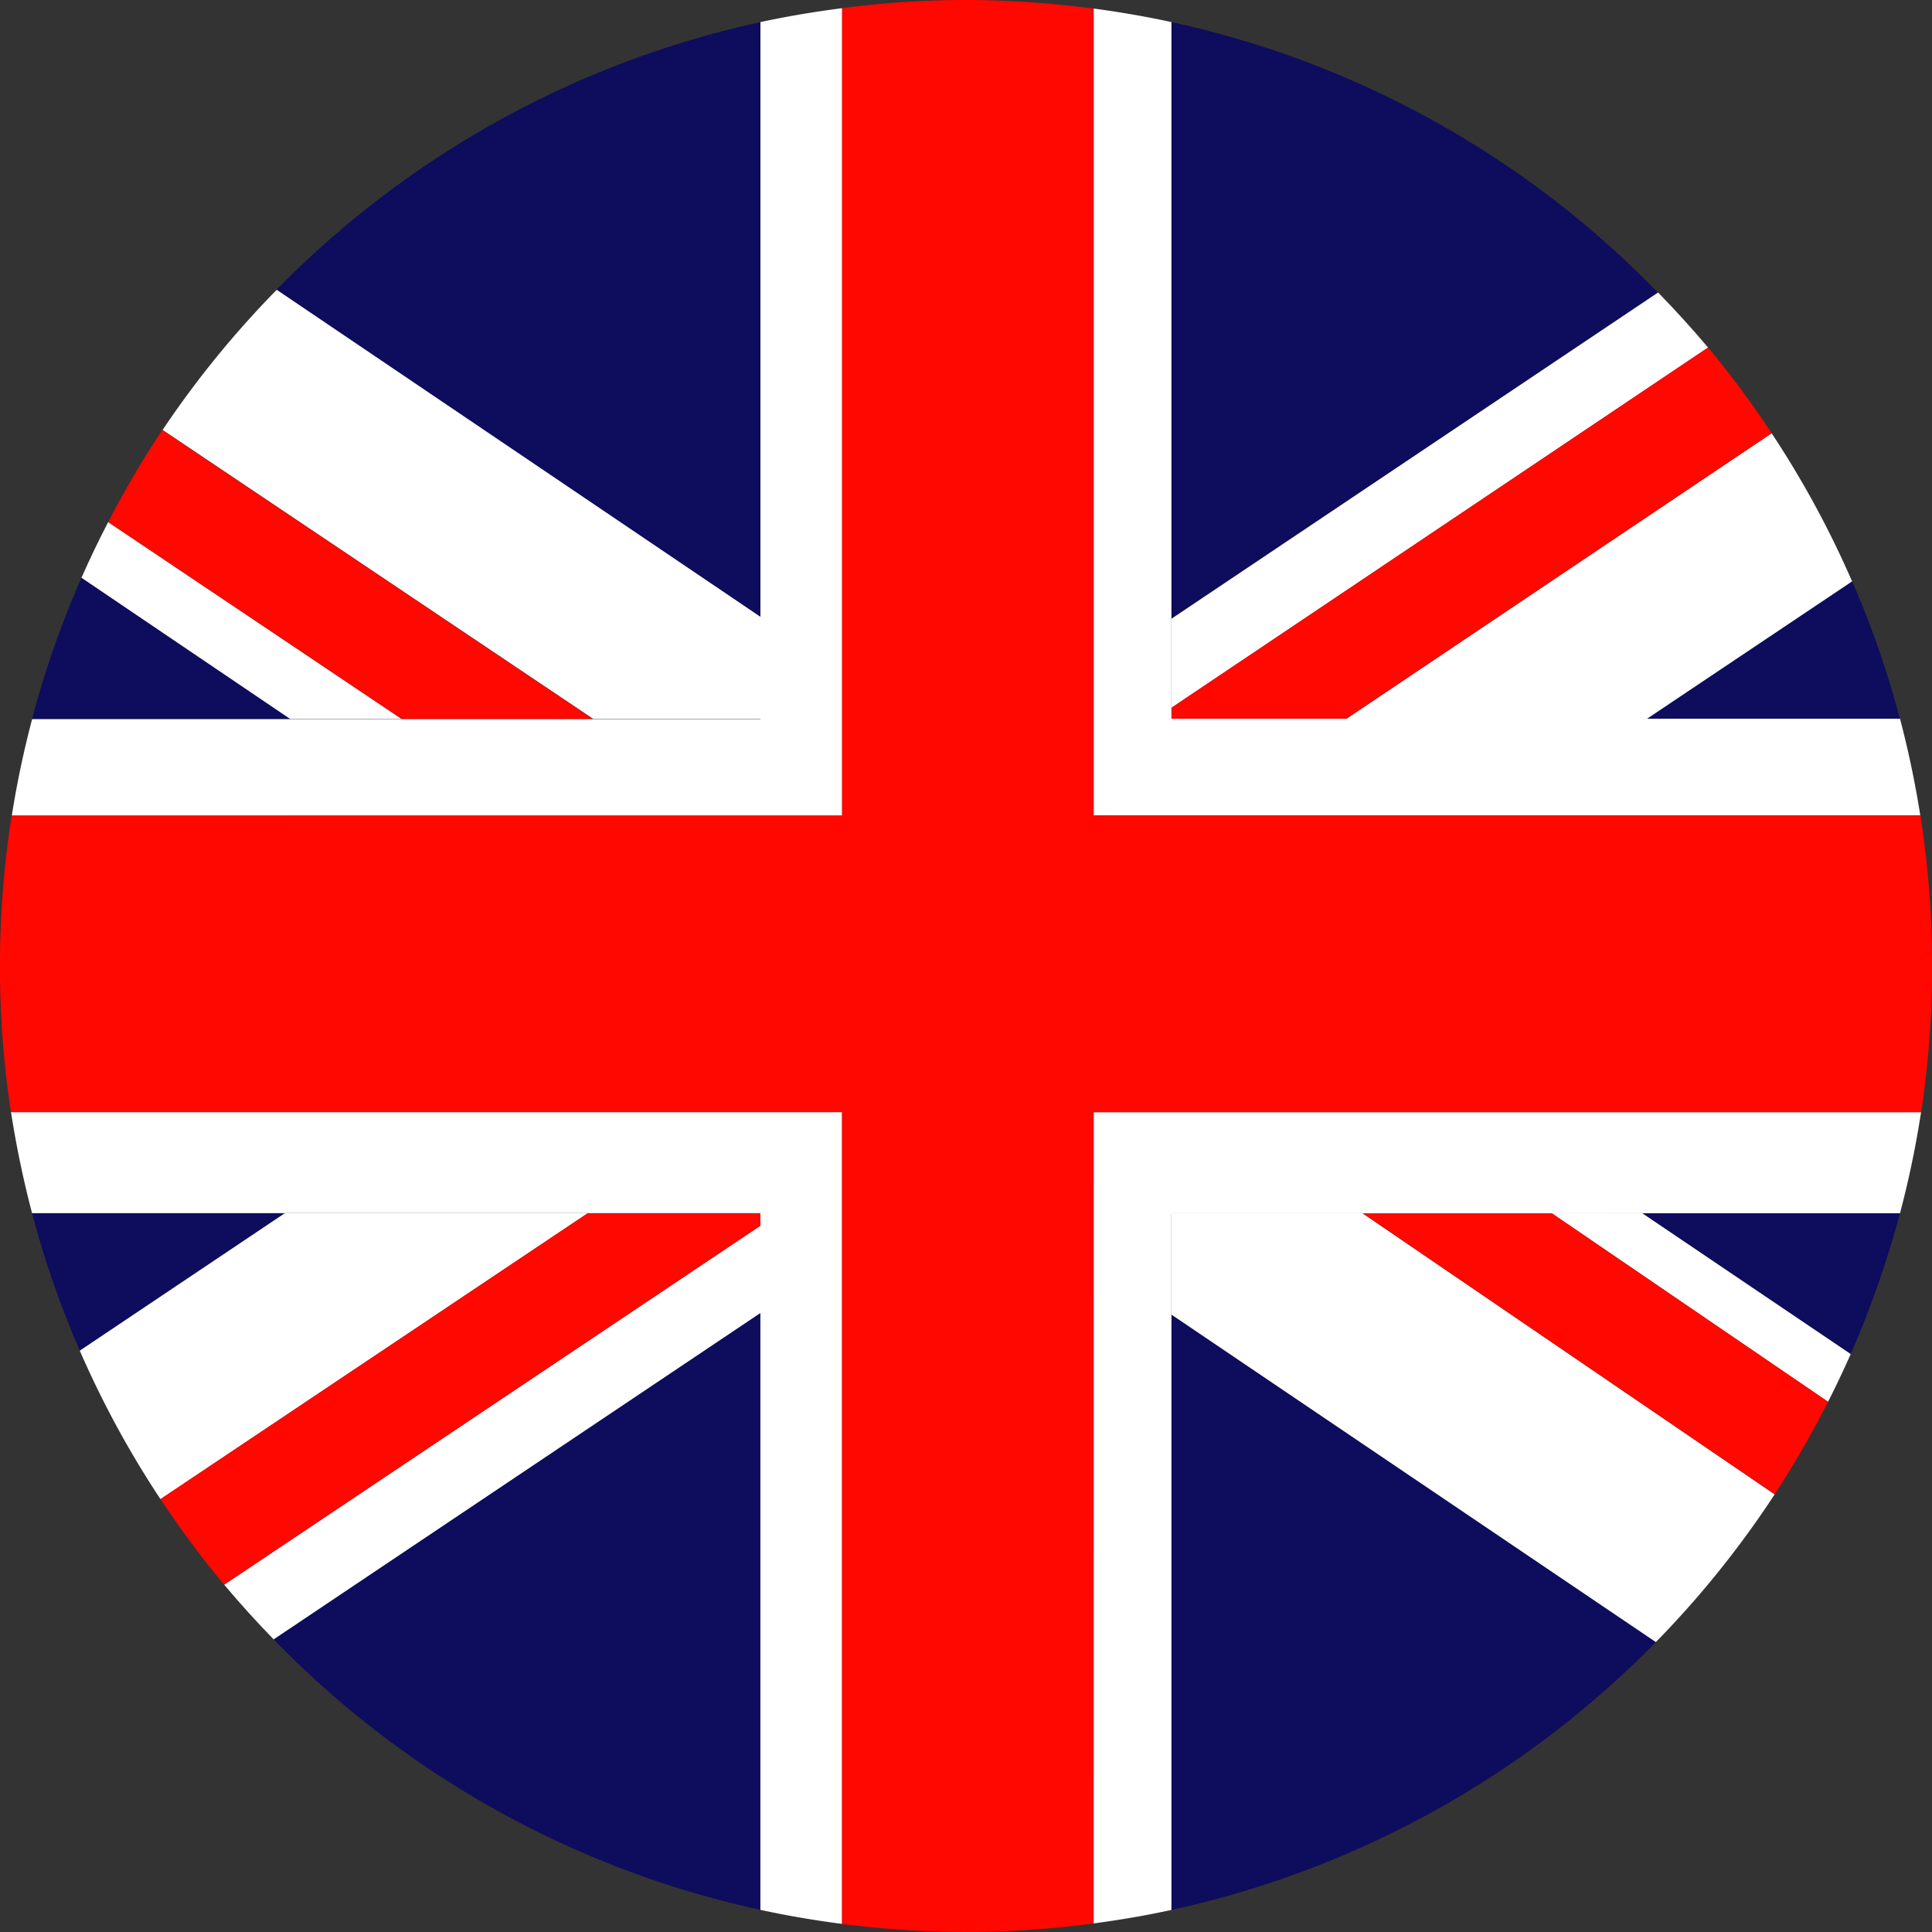
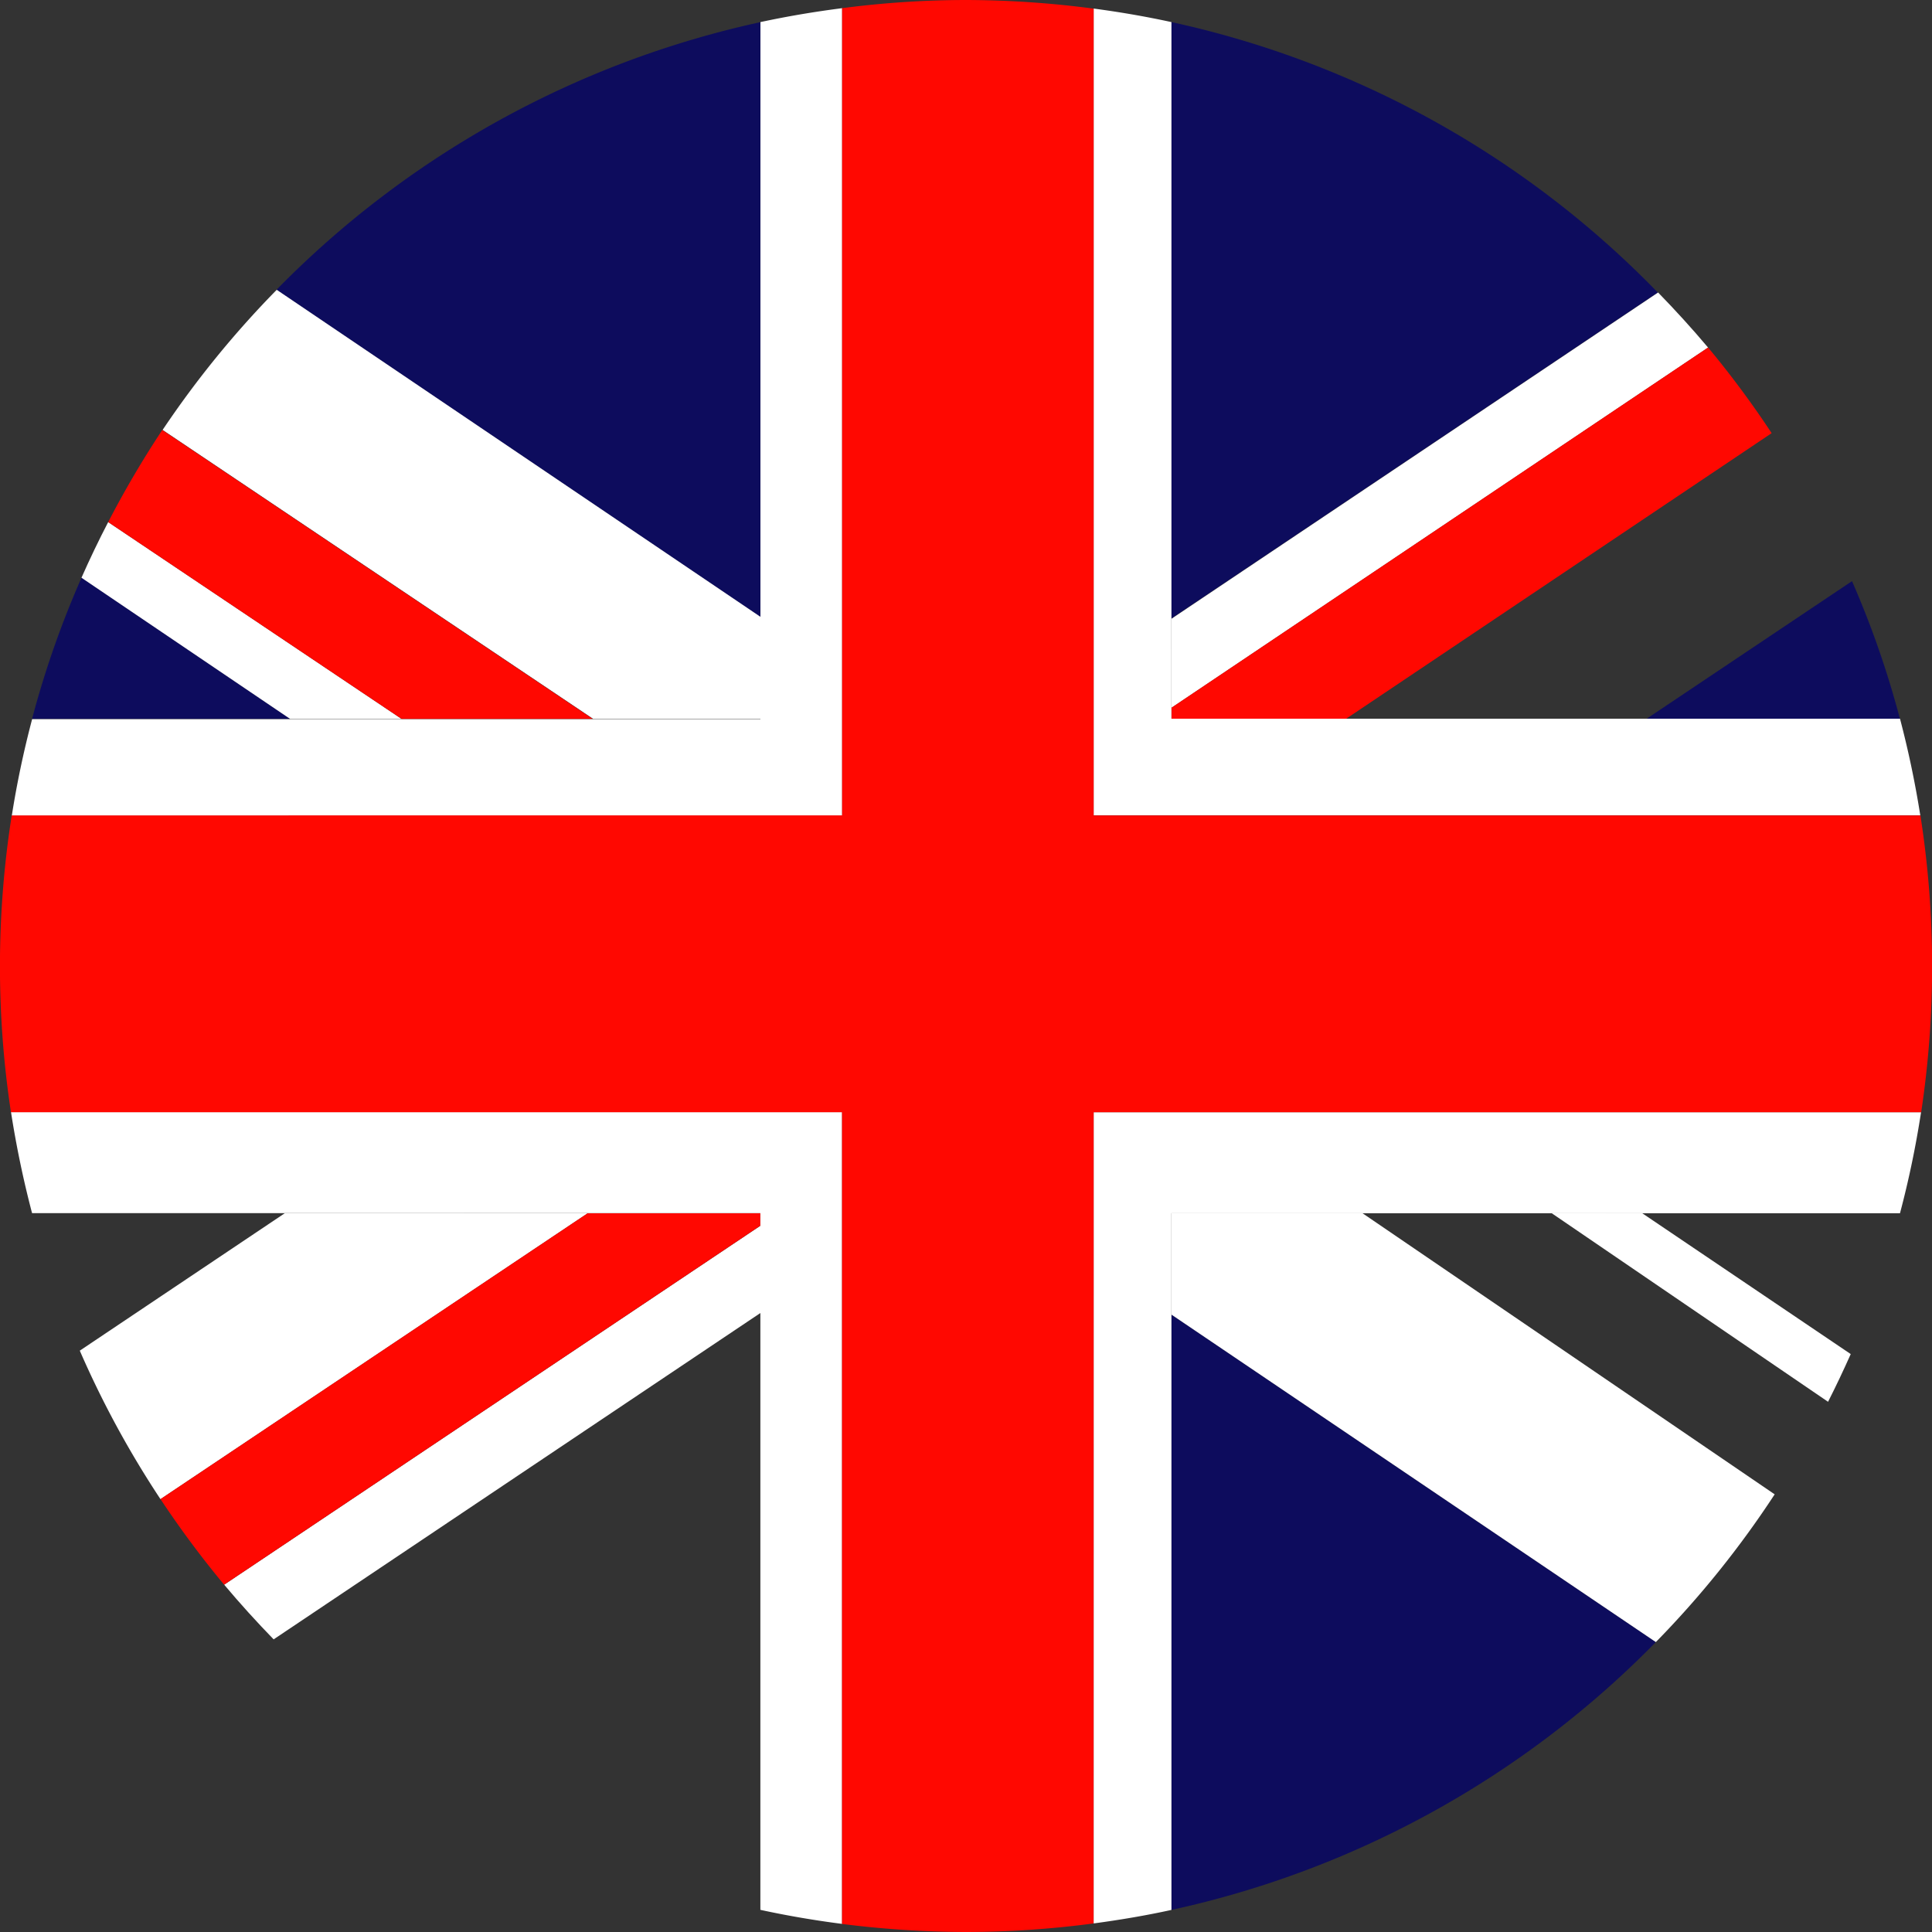
<svg xmlns="http://www.w3.org/2000/svg" width="30" height="30" viewBox="0 0 30 30">
  <rect x="0" y="0" width="30" height="30" fill="#333333" stroke="none" />
  <g id="Group_214" data-name="Group 214" transform="translate(-977.917 210.331)">
    <g id="Group_212" data-name="Group 212" transform="translate(977.917 -210.331)">
      <path id="Path_4800" data-name="Path 4800" d="M375.1,388.391a14.939,14.939,0,0,0-7.556-4.2v9.264Z" transform="translate(-349.358 -383.849)" fill="#0d0c5d" />
-       <path id="Path_4801" data-name="Path 4801" d="M385.409,423.37a15.262,15.262,0,0,0,.764-2.186h-4Z" transform="translate(-356.671 -402.345)" fill="#0d0c5d" />
      <path id="Path_4802" data-name="Path 4802" d="M386.237,403.693a14.6,14.6,0,0,0-.744-2.138l-3.191,2.138Z" transform="translate(-356.735 -392.531)" fill="#0d0c5d" />
      <path id="Path_4803" data-name="Path 4803" d="M347.268,384.193a14.972,14.972,0,0,0-7.514,4.156l7.514,5.08Z" transform="translate(-335.461 -383.849)" fill="#0d0c5d" />
      <path id="Path_4804" data-name="Path 4804" d="M332.932,401.447a14.794,14.794,0,0,0-.768,2.193h4.009Z" transform="translate(-331.666 -392.477)" fill="#0d0c5d" />
-       <path id="Path_4805" data-name="Path 4805" d="M339.666,429.349a14.961,14.961,0,0,0,7.559,4.2v-9.27Z" transform="translate(-335.417 -403.893)" fill="#0d0c5d" />
      <path id="Path_4806" data-name="Path 4806" d="M367.548,433.576a14.979,14.979,0,0,0,7.522-4.159l-7.522-5.085Z" transform="translate(-349.358 -403.919)" fill="#0d0c5d" />
-       <path id="Path_4807" data-name="Path 4807" d="M332.164,421.184a15,15,0,0,0,.741,2.134l3.183-2.134Z" transform="translate(-331.666 -402.345)" fill="#0d0c5d" />
      <path id="Path_4808" data-name="Path 4808" d="M367.548,421.184v1.574l7.522,5.085a15.021,15.021,0,0,0,1.845-2.294l-6.4-4.365Z" transform="translate(-349.358 -402.345)" fill="#fff" />
      <path id="Path_4809" data-name="Path 4809" d="M379.358,421.184l4.291,2.928c.124-.244.24-.49.352-.741l-3.236-2.186Z" transform="translate(-355.263 -402.345)" fill="#fff" />
      <path id="Path_4810" data-name="Path 4810" d="M336.829,421.184l-3.183,2.134a15.014,15.014,0,0,0,1.253,2.306l6.633-4.439Z" transform="translate(-332.407 -402.345)" fill="#fff" />
      <path id="Path_4811" data-name="Path 4811" d="M346.456,421.572l-8.327,5.574c.246.293.5.573.768.849l7.559-5.068Z" transform="translate(-334.648 -402.539)" fill="#fff" />
      <path id="Path_4812" data-name="Path 4812" d="M338.671,402.776l-4.557-3.057c-.147.282-.285.571-.415.864l3.241,2.193Z" transform="translate(-332.434 -391.612)" fill="#fff" />
-       <path id="Path_4813" data-name="Path 4813" d="M377.636,401.4l3.192-2.138a14.941,14.941,0,0,0-1.249-2.3L372.97,401.4Z" transform="translate(-352.069 -390.234)" fill="#fff" />
      <path id="Path_4814" data-name="Path 4814" d="M345.5,399.169v-1.583l-7.514-5.08a15.107,15.107,0,0,0-1.772,2.176l6.686,4.487Z" transform="translate(-333.689 -388.006)" fill="#fff" />
      <path id="Path_4815" data-name="Path 4815" d="M367.548,399.039l8.333-5.594c-.248-.295-.508-.58-.776-.855l-7.556,5.066Z" transform="translate(-349.358 -388.048)" fill="#fff" />
      <path id="Path_4816" data-name="Path 4816" d="M345.467,421.184h-2.682l-6.633,4.439a15.276,15.276,0,0,0,.988,1.329l8.327-5.575Z" transform="translate(-333.66 -402.345)" fill="#ff0801" />
      <path id="Path_4817" data-name="Path 4817" d="M367.548,400.066h2.711l6.609-4.436a14.877,14.877,0,0,0-.987-1.33l-8.333,5.594Z" transform="translate(-349.358 -388.904)" fill="#ff0801" />
-       <path id="Path_4818" data-name="Path 4818" d="M373.483,421.184l6.4,4.365a15.362,15.362,0,0,0,.829-1.437l-4.291-2.928Z" transform="translate(-352.326 -402.345)" fill="#ff0801" />
      <path id="Path_4819" data-name="Path 4819" d="M342.055,401.346l-6.686-4.487a15.409,15.409,0,0,0-.84,1.43l4.557,3.057Z" transform="translate(-332.849 -390.182)" fill="#ff0801" />
      <path id="Path_4820" data-name="Path 4820" d="M331.51,418.045a15.542,15.542,0,0,0,.327,1.569h11.309v10.818c.418.091.84.163,1.269.218V418.045Z" transform="translate(-331.339 -400.776)" fill="#fff" />
      <path id="Path_4821" data-name="Path 4821" d="M377.968,396.3a15.209,15.209,0,0,0-.315-1.5H366.34V383.983c-.395-.086-.8-.156-1.208-.21V396.3Z" transform="translate(-348.15 -383.64)" fill="#fff" />
      <path id="Path_4822" data-name="Path 4822" d="M365.132,430.643c.408-.055.814-.123,1.208-.21V419.615h11.313a14.882,14.882,0,0,0,.327-1.569H365.132Z" transform="translate(-348.15 -400.776)" fill="#fff" />
-       <path id="Path_4823" data-name="Path 4823" d="M344.427,383.76c-.429.055-.851.126-1.269.216V394.8H331.849a14.923,14.923,0,0,0-.316,1.5h12.894Z" transform="translate(-331.35 -383.633)" fill="#fff" />
+       <path id="Path_4823" data-name="Path 4823" d="M344.427,383.76c-.429.055-.851.126-1.269.216V394.8H331.849a14.923,14.923,0,0,0-.316,1.5h12.894" transform="translate(-331.35 -383.633)" fill="#fff" />
      <path id="Path_4824" data-name="Path 4824" d="M348.15,400.776H361a15.192,15.192,0,0,0-.012-4.608H348.15V383.64a15.322,15.322,0,0,0-1.983-.134,14.9,14.9,0,0,0-1.923.127v12.535H331.35a15.107,15.107,0,0,0-.012,4.608h12.905v12.605a15.655,15.655,0,0,0,1.923.125,15.236,15.236,0,0,0,1.983-.133Z" transform="translate(-331.168 -383.506)" fill="#ff0801" />
    </g>
  </g>
</svg>